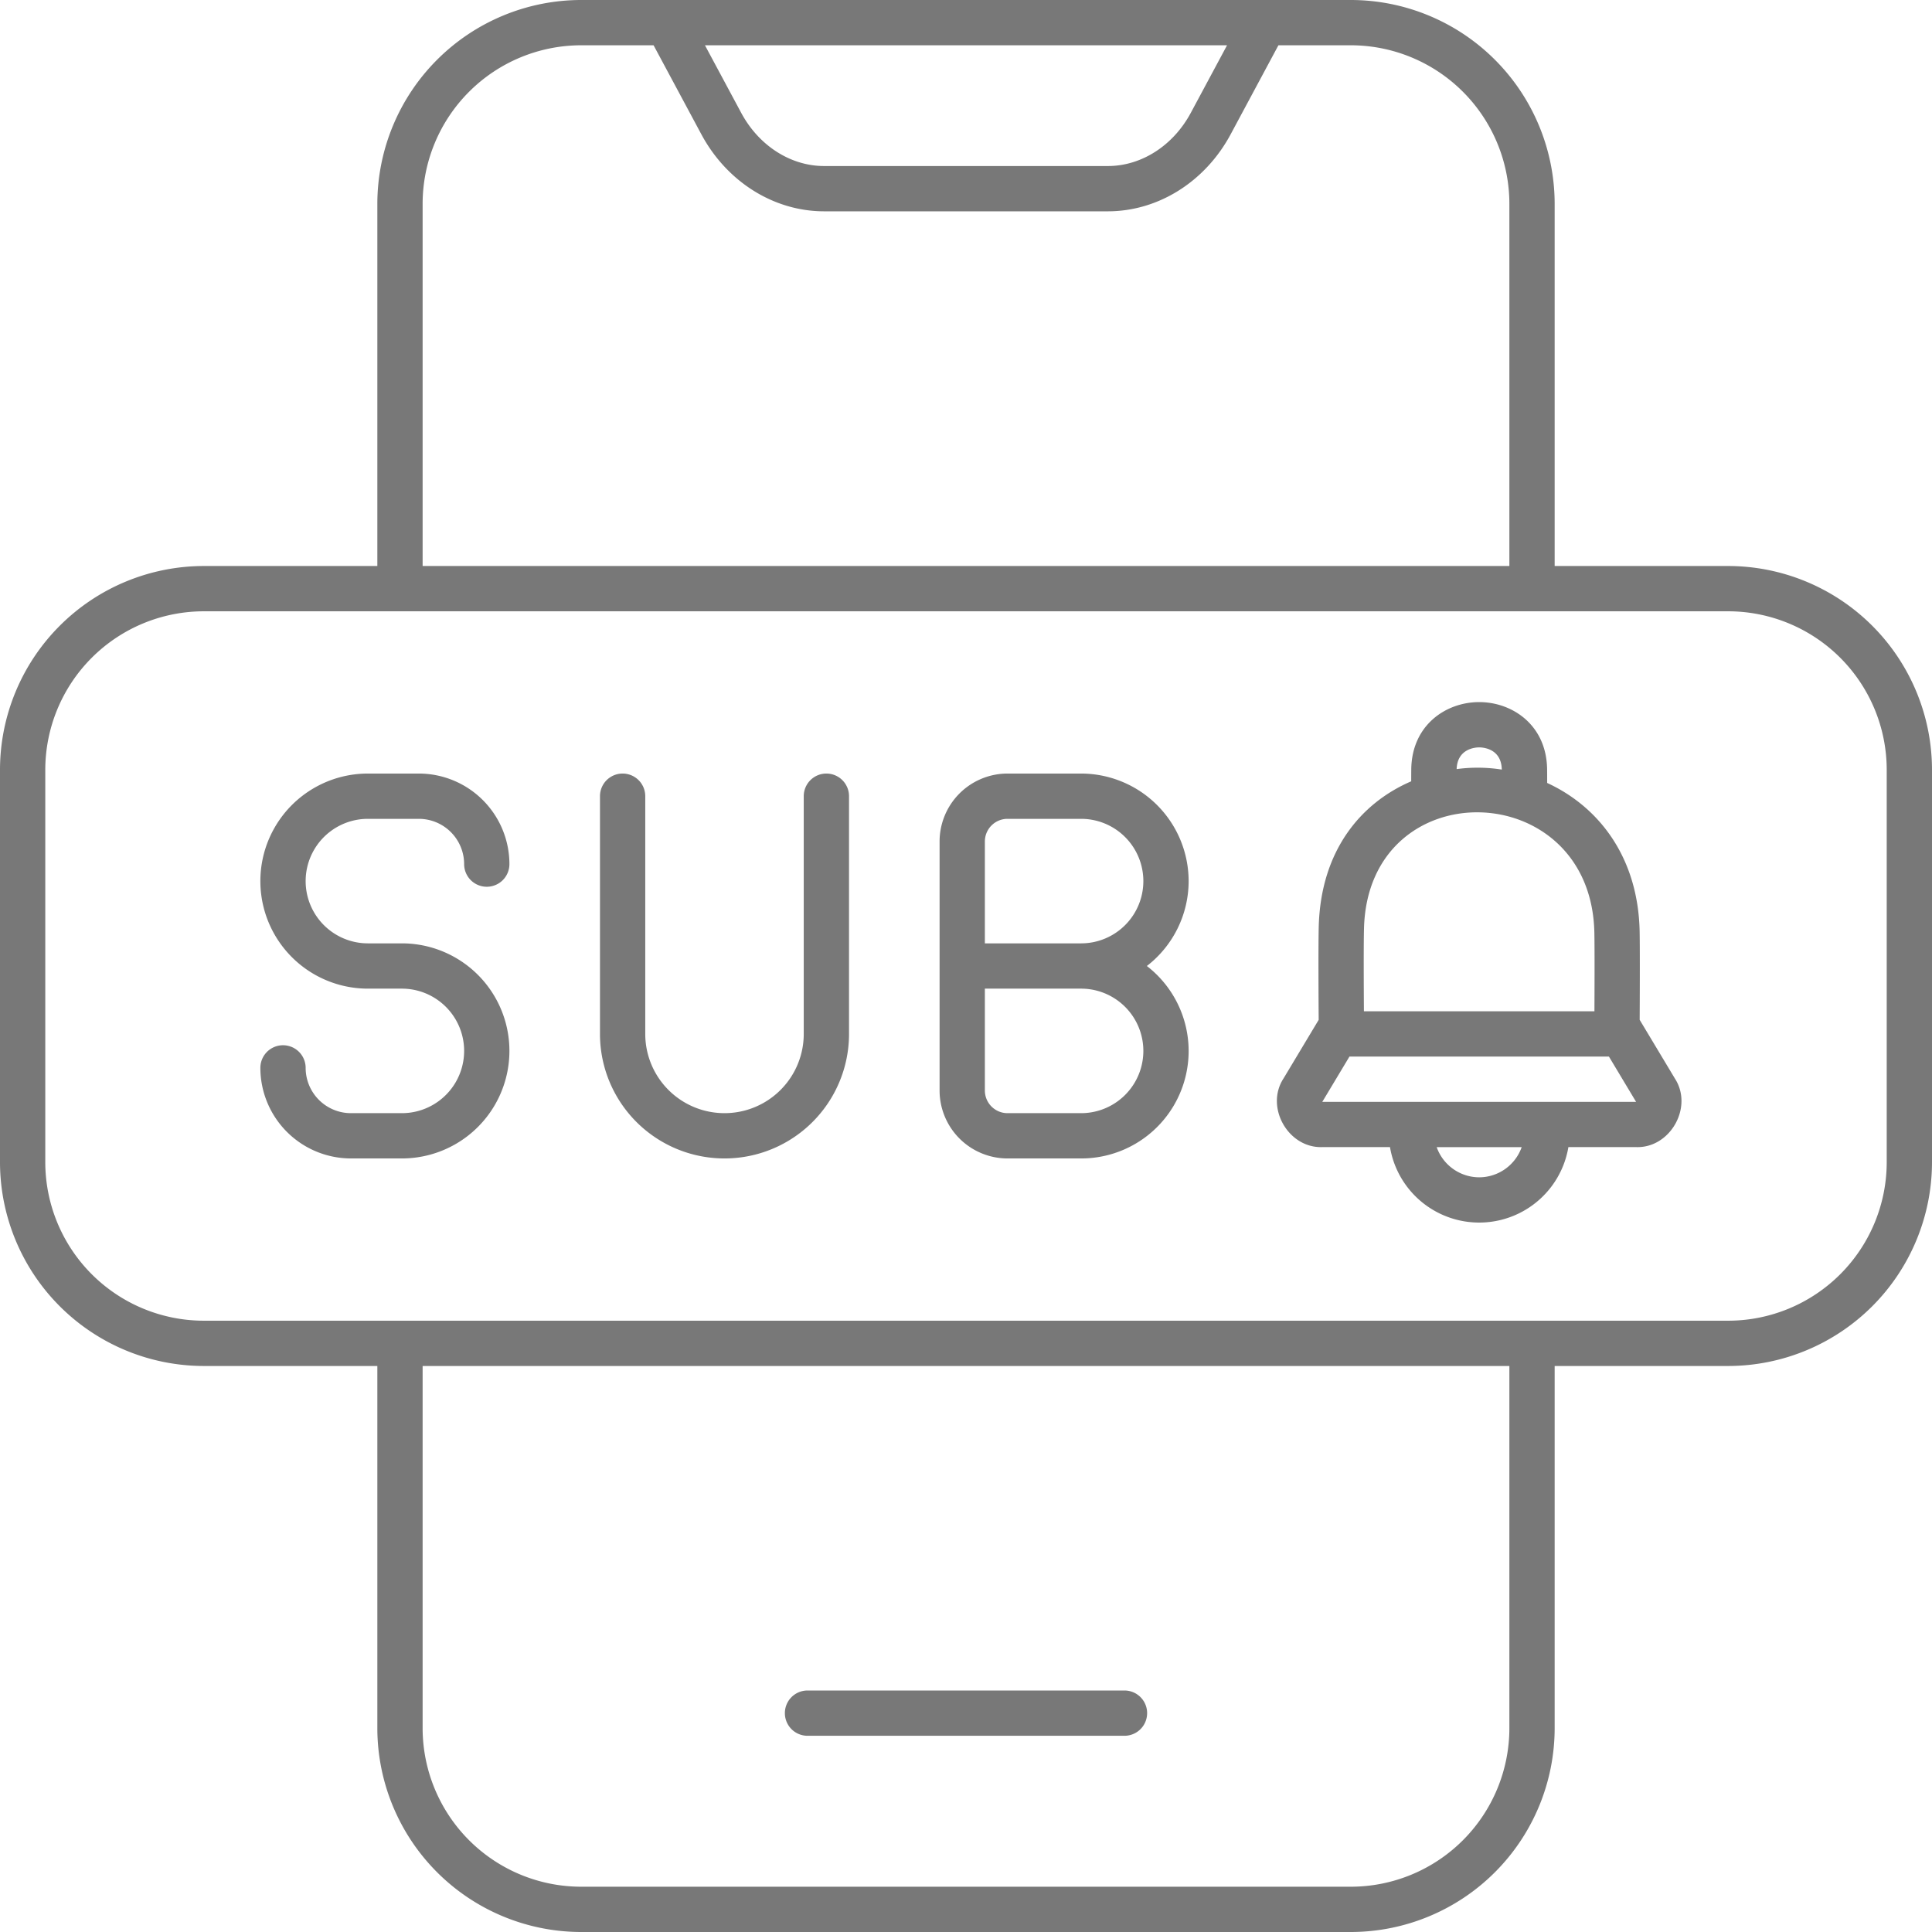
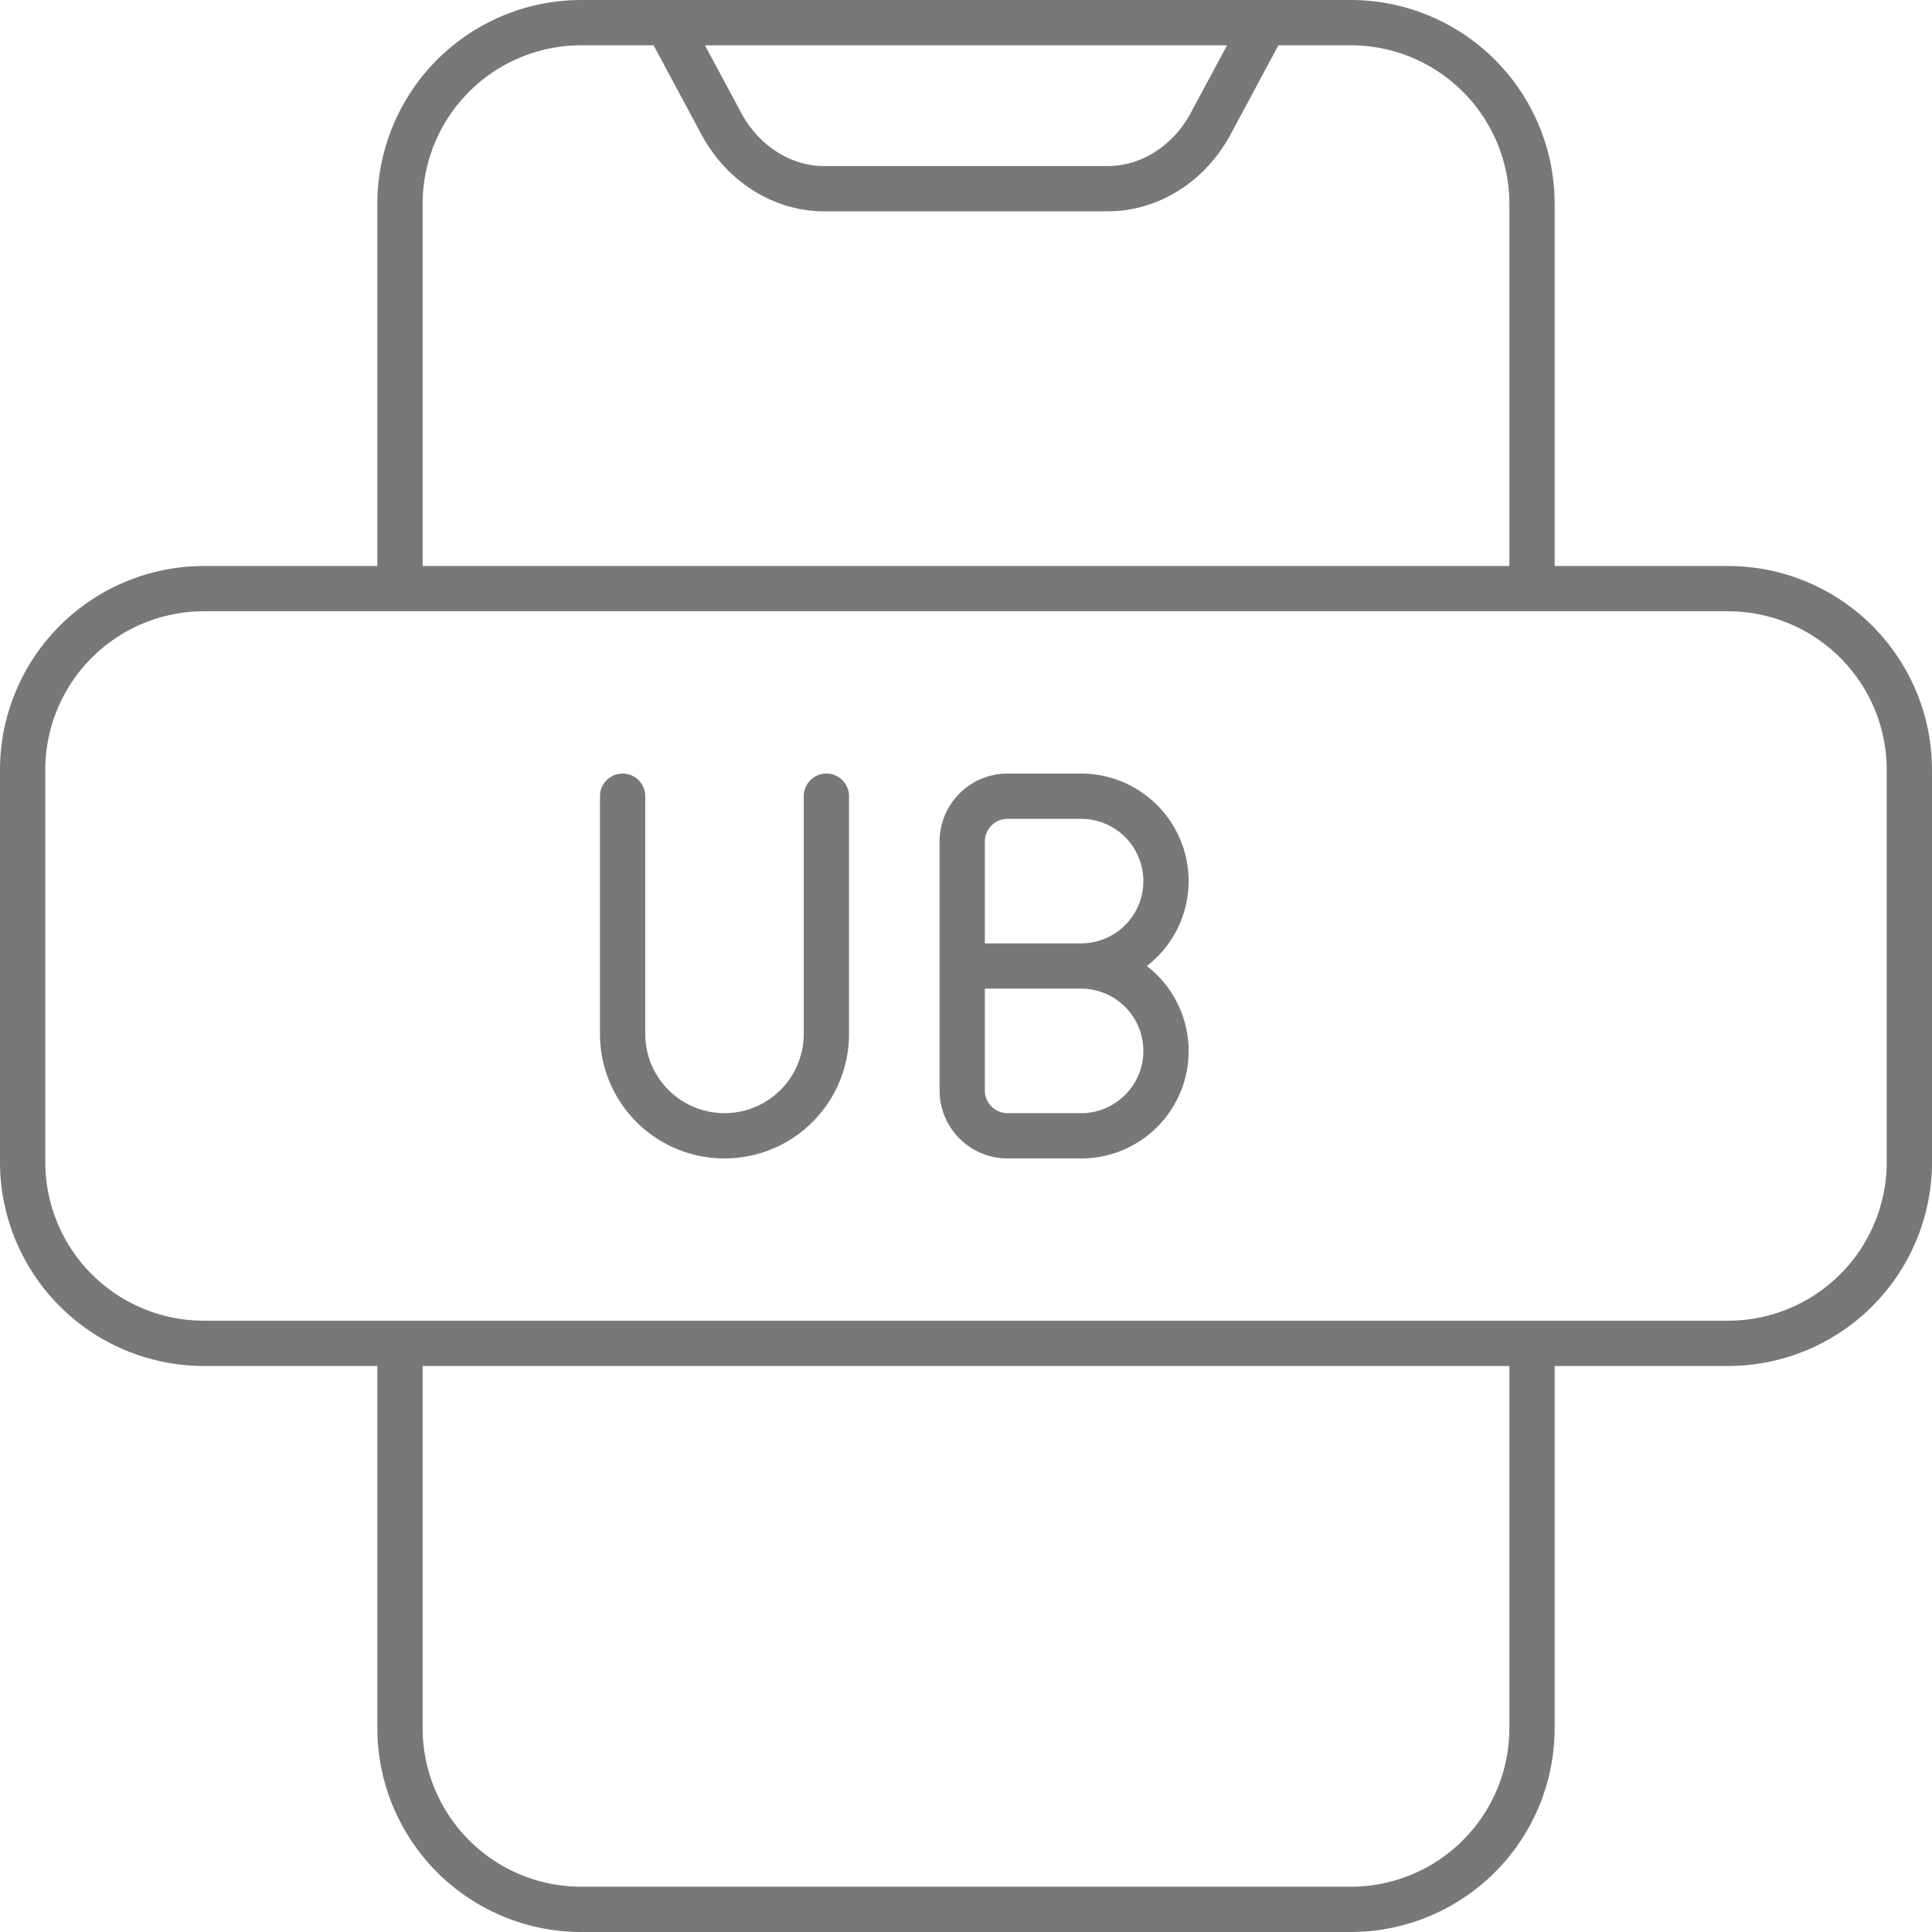
<svg xmlns="http://www.w3.org/2000/svg" fill="#787878" height="512" preserveAspectRatio="xMidYMid meet" version="1" viewBox="-0.0 -0.0 512.0 512.0" width="512" zoomAndPan="magnify">
  <g data-name="Outline" id="change1_1">
-     <path d="M214,460h84a6,6,0,0,0,0-12H214a6,6,0,0,0,0,12Z" />
    <path d="M458,150H412V54A54.059,54.059,0,0,0,358,0H154a54.059,54.059,0,0,0-54,54v96H54A54.059,54.059,0,0,0,0,204V308a54.059,54.059,0,0,0,54,54h46v96a54.059,54.059,0,0,0,54,54H358a54.059,54.059,0,0,0,54-54V362h46a54.059,54.059,0,0,0,54-54V204A54.059,54.059,0,0,0,458,150ZM325.181,12l-9.615,17.918C310.9,38.6,302.488,44,293.609,44H218.391c-8.879,0-17.293-5.4-21.957-14.082L186.819,12ZM112,54a42.046,42.046,0,0,1,42-42h19.206l12.657,23.59C192.617,48.18,205.082,56,218.391,56h75.218c13.309,0,25.774-7.82,32.528-20.41L338.794,12H358a42.046,42.046,0,0,1,42,42v96H112ZM400,458a42.046,42.046,0,0,1-42,42H154a42.046,42.046,0,0,1-42-42V362H400ZM500,308a42.046,42.046,0,0,1-42,42H54a42.046,42.046,0,0,1-42-42V204a42.046,42.046,0,0,1,42-42H458a42.046,42.046,0,0,1,42,42Z" />
    <path d="M315,233.5A28.532,28.532,0,0,0,286.5,205H267a18.019,18.019,0,0,0-18,18v66a18.019,18.019,0,0,0,18,18h19.5a28.466,28.466,0,0,0,17.428-51A28.439,28.439,0,0,0,315,233.5ZM286.5,295H267a6.006,6.006,0,0,1-6-6V262h25.5a16.5,16.5,0,0,1,0,33Zm0-45H261V223a6.006,6.006,0,0,1,6-6h19.5a16.5,16.5,0,0,1,0,33Z" />
-     <path d="M97.5,217H111a12.013,12.013,0,0,1,12,12,6,6,0,0,0,12,0,24.027,24.027,0,0,0-24-24H97.5a28.5,28.5,0,0,0,0,57h9a16.5,16.5,0,0,1,0,33H93a12.013,12.013,0,0,1-12-12,6,6,0,0,0-12,0,24.027,24.027,0,0,0,24,24h13.5a28.5,28.5,0,0,0,0-57h-9a16.5,16.5,0,0,1,0-33Z" />
    <path d="M219,205a6,6,0,0,0-6,6v63a21,21,0,0,1-42,0V211a6,6,0,0,0-12,0v63a33,33,0,0,0,66,0V211A6,6,0,0,0,219,205Z" />
-     <path d="M434.531,270.266c.024-4.75.082-18.121-.008-23.293-.358-19.968-10.993-33.27-24.507-39.481,0-1.459-.006-2.782-.016-3.629-.148-11.683-9.168-17.8-18-17.8s-17.852,6.11-18,17.793c-.01.765-.014,1.915-.016,3.2-13.224,5.691-24.006,18.24-24.507,38.618-.129,5.484-.047,19.668-.012,24.593l-9.332,15.555c-4.923,7.6,1.246,18.486,10.289,18.172h17.939a23.97,23.97,0,0,0,47.278,0h17.939c9.044.314,15.211-10.574,10.289-18.172ZM392,198.066c.984,0,5.881.291,5.992,5.882a41.306,41.306,0,0,0-11.968-.127C386.217,198.366,391.021,198.066,392,198.066Zm-30.523,47.907c1.145-41.782,60.216-40.47,61.046,1.211.087,4.349.045,15.033.019,20.816H361.451C361.416,261.983,361.351,250.574,361.477,245.973ZM392,312a11.982,11.982,0,0,1-11.264-8h22.527A11.981,11.981,0,0,1,392,312Zm-41.578-20,7.2-12h68.758l7.2,12Z" />
  </g>
</svg>